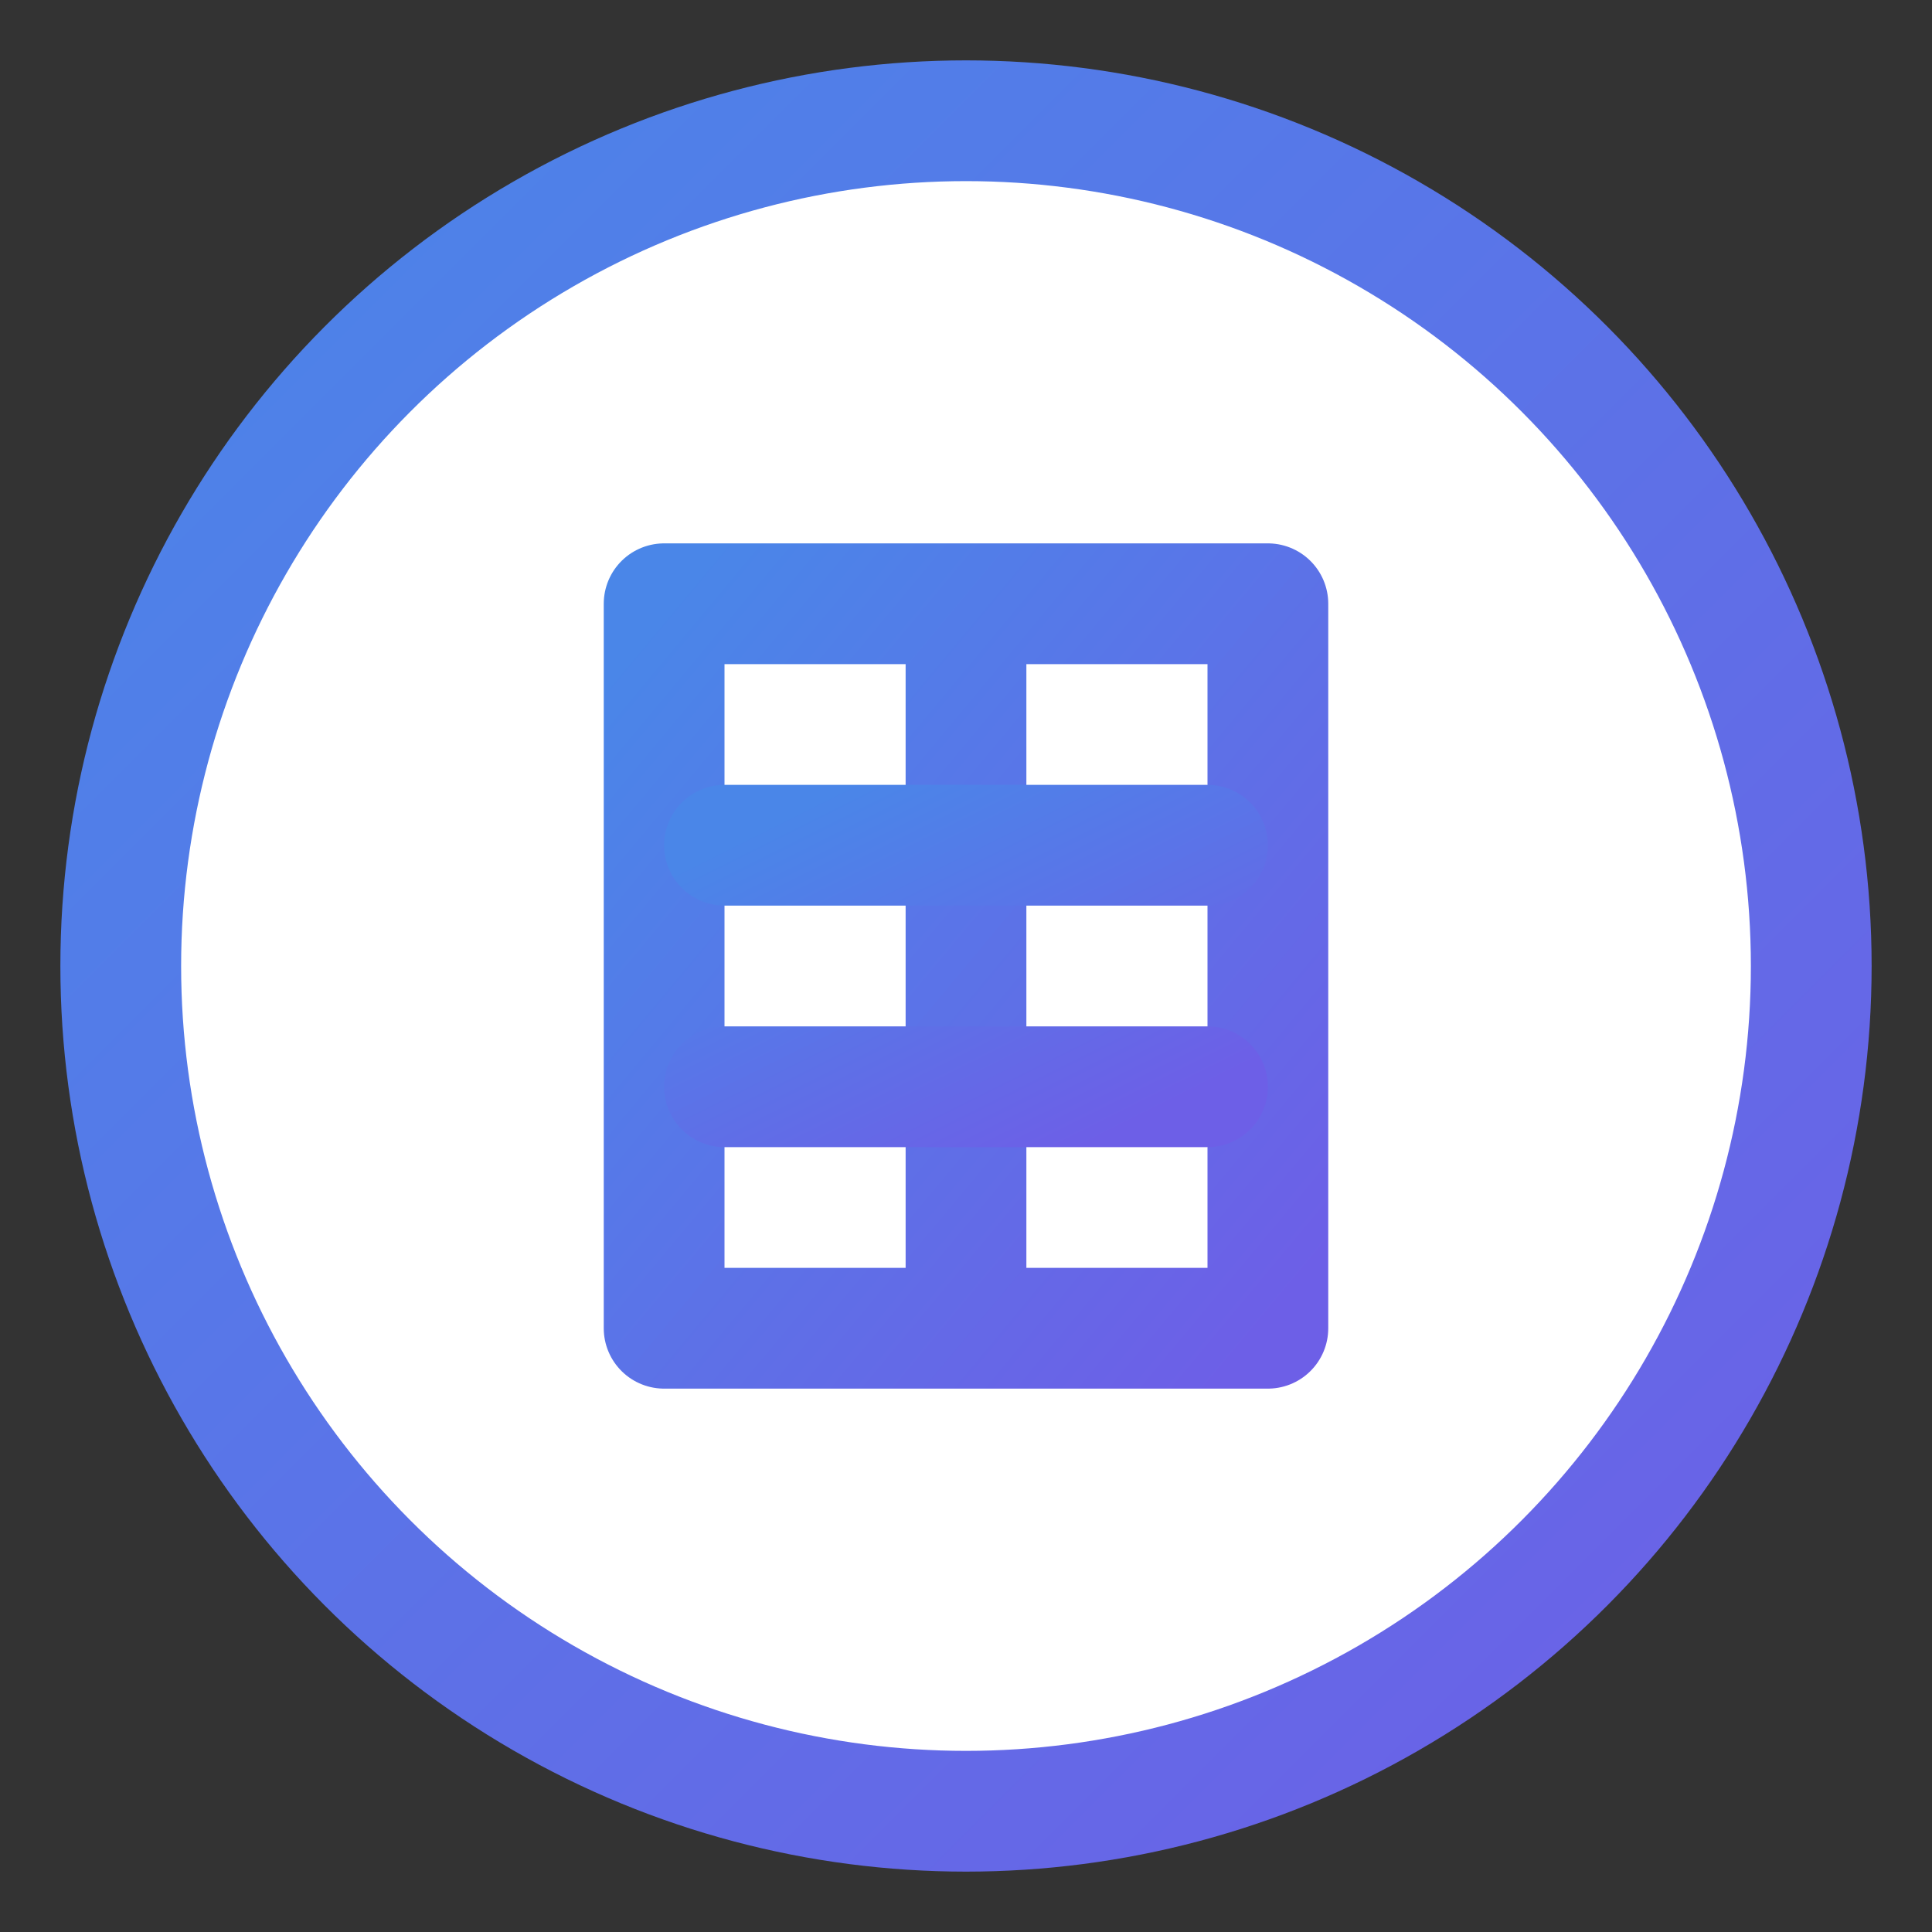
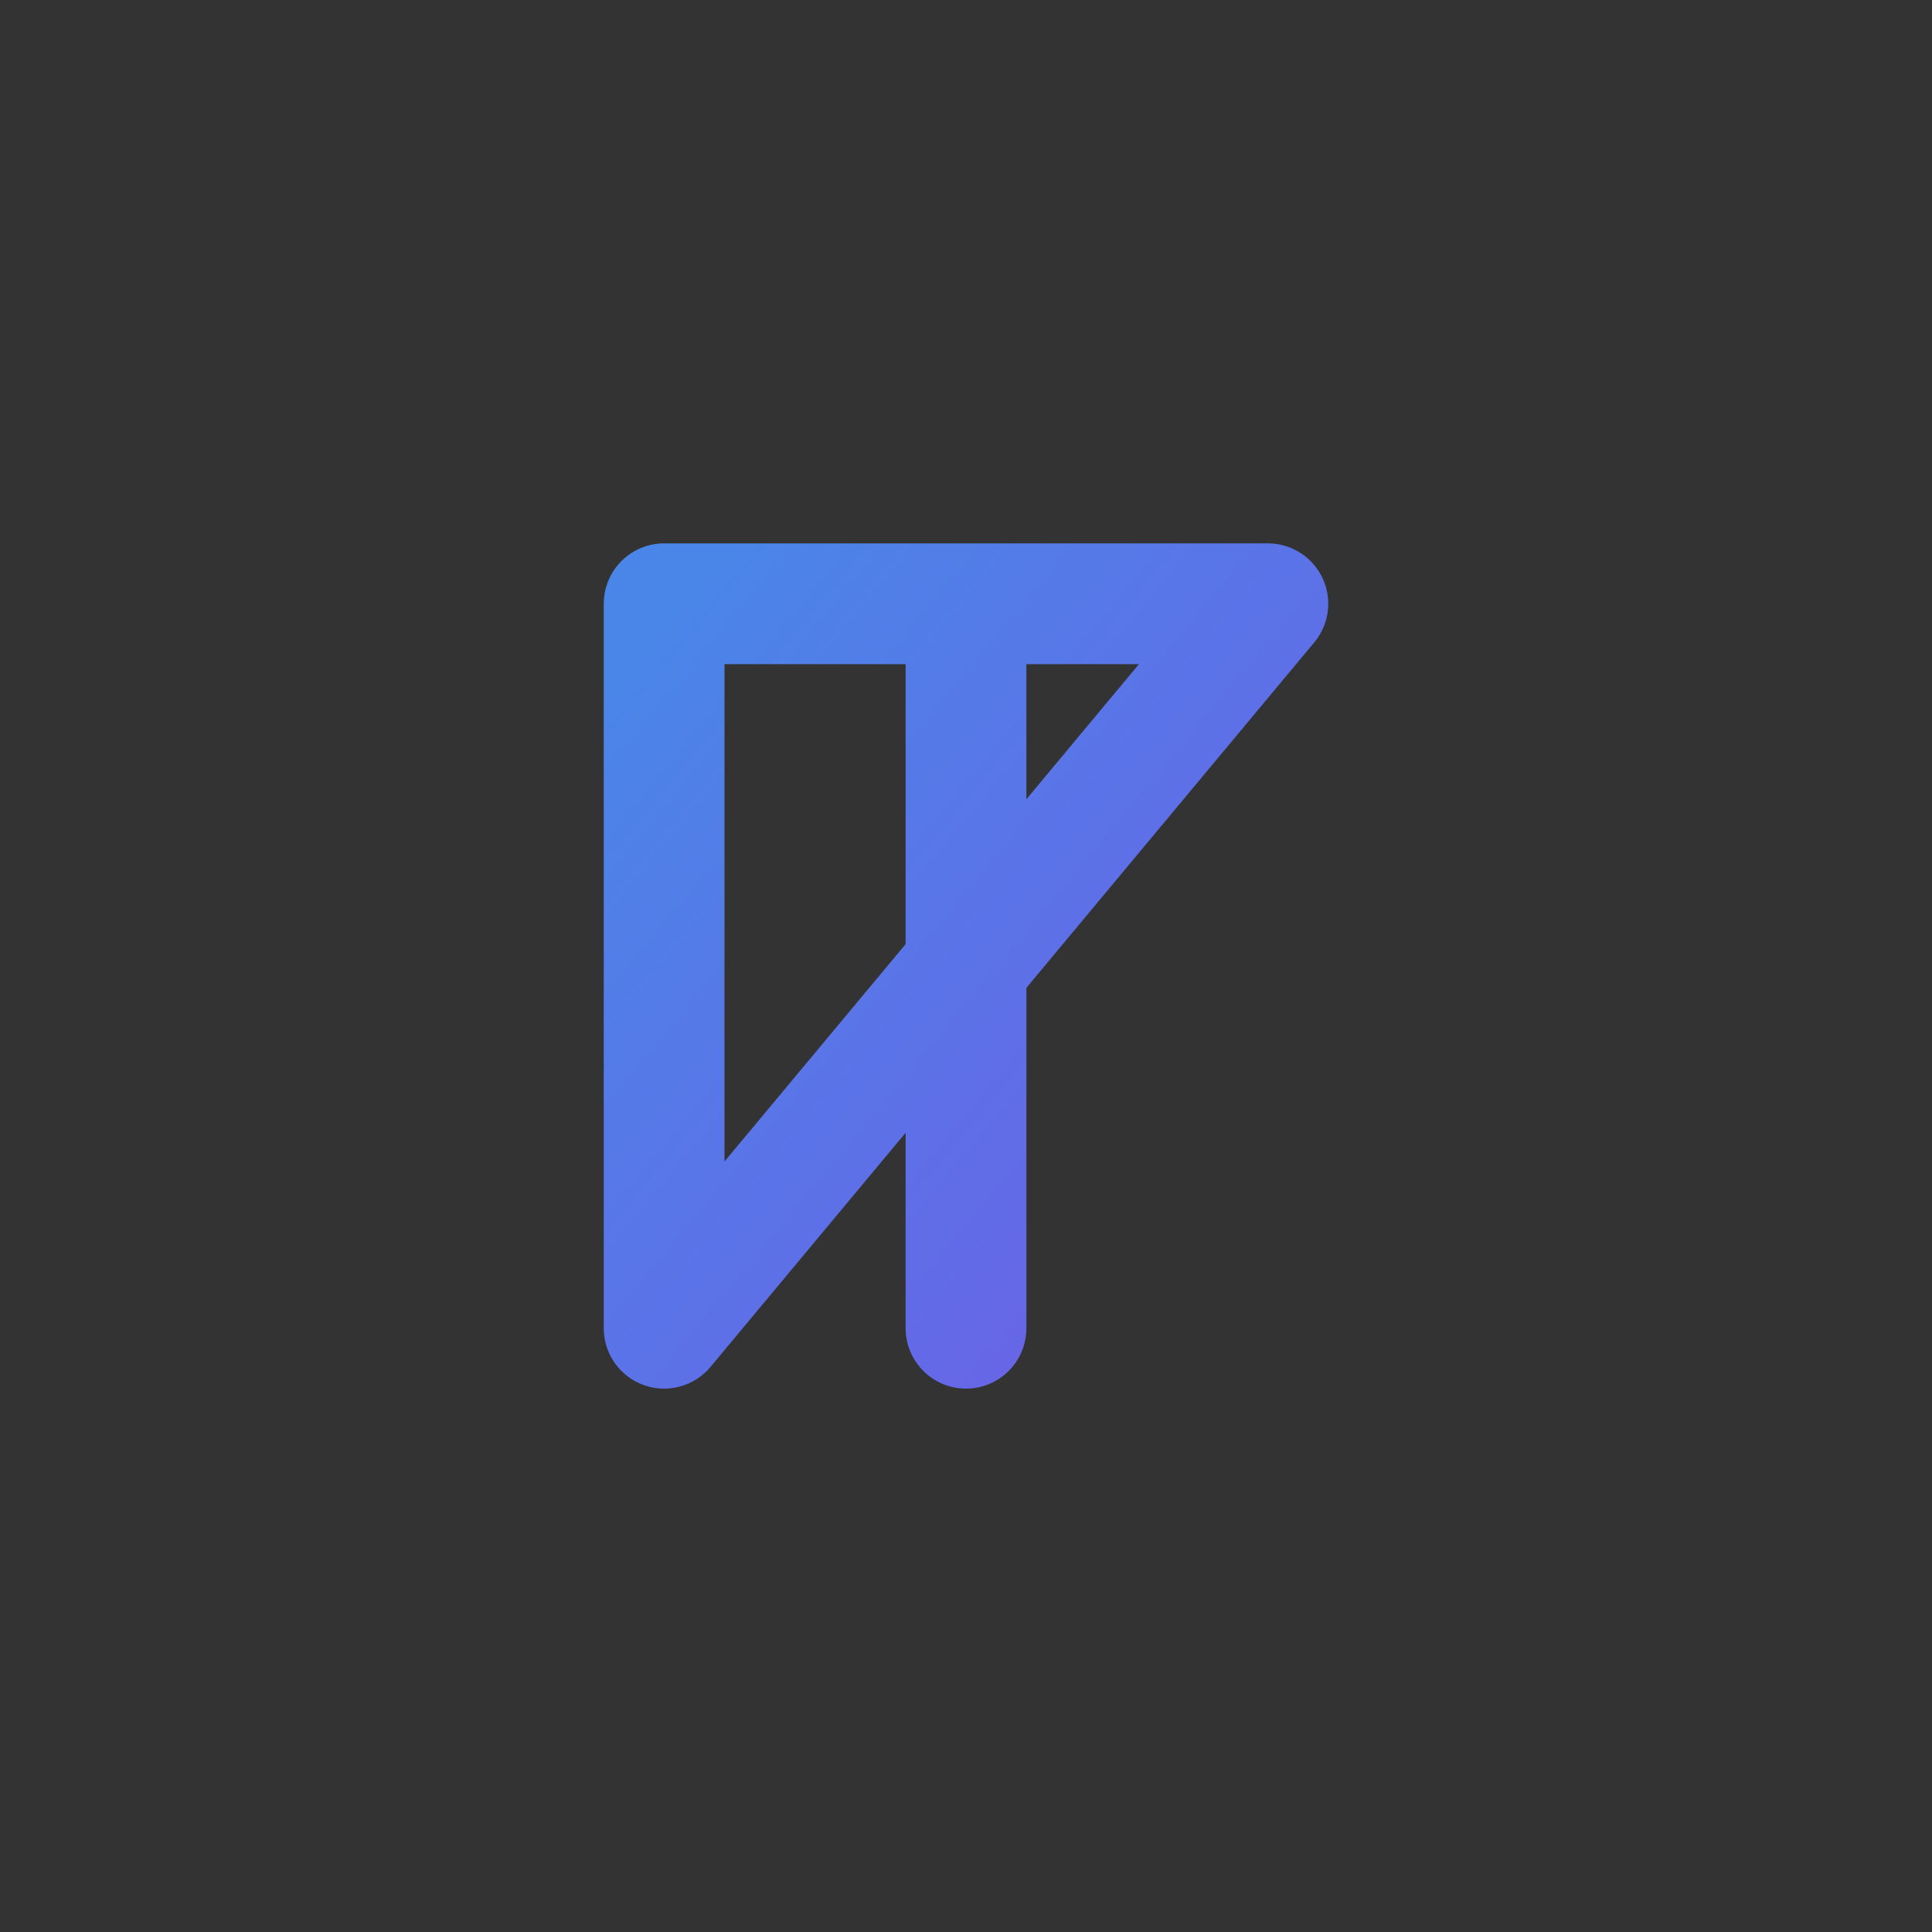
<svg xmlns="http://www.w3.org/2000/svg" viewBox="0 0 32 32" width="32" height="32">
  <rect x="0" y="0" width="32" height="32" fill="#333333" stroke="none" />
  <defs>
    <linearGradient id="logoGradient" x1="0%" y1="0%" x2="100%" y2="100%">
      <stop offset="0%" stop-color="#4a86e8" />
      <stop offset="100%" stop-color="#6d5fe7" />
    </linearGradient>
  </defs>
-   <circle cx="16" cy="16" r="14" fill="white" stroke="url(#logoGradient)" stroke-width="2" />
-   <path d="M11 10L21 10L21 22L11 22Z M16 10L16 22" stroke="url(#logoGradient)" stroke-width="2" fill="none" stroke-linecap="round" stroke-linejoin="round" />
-   <path d="M12 14L20 14 M12 18L20 18" stroke="url(#logoGradient)" stroke-width="2" fill="none" stroke-linecap="round" stroke-linejoin="round" />
+   <path d="M11 10L21 10L11 22Z M16 10L16 22" stroke="url(#logoGradient)" stroke-width="2" fill="none" stroke-linecap="round" stroke-linejoin="round" />
</svg>